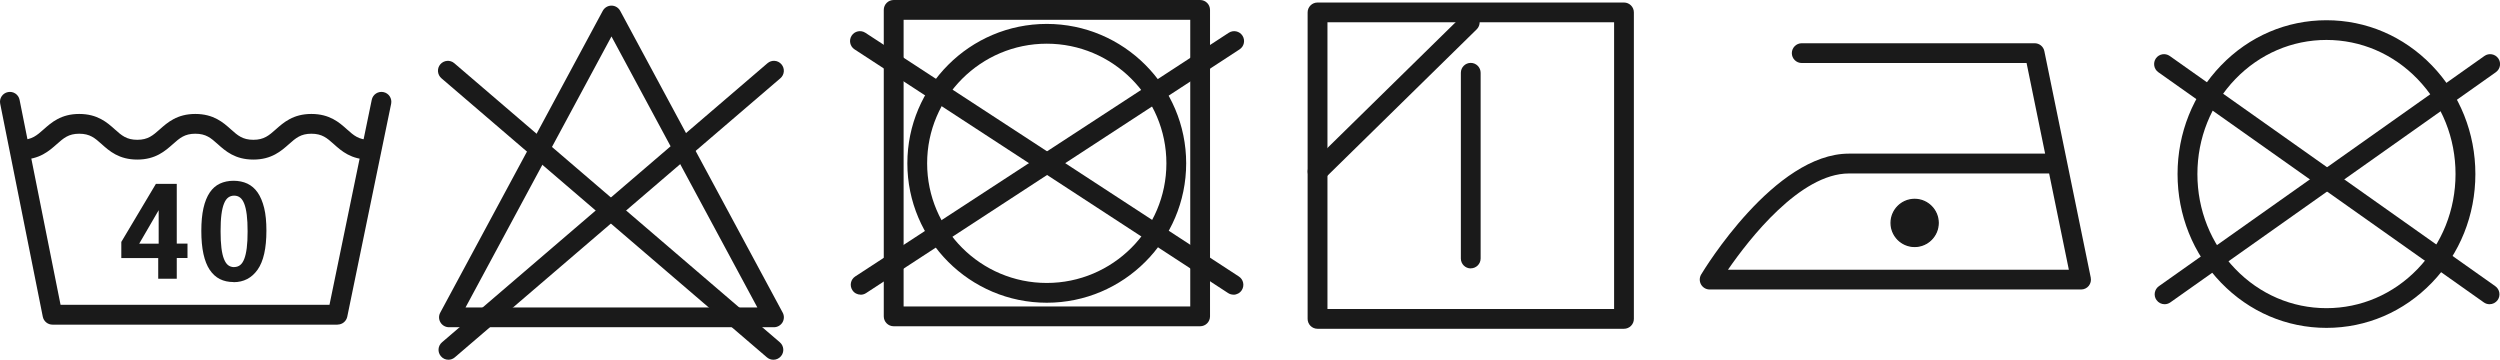
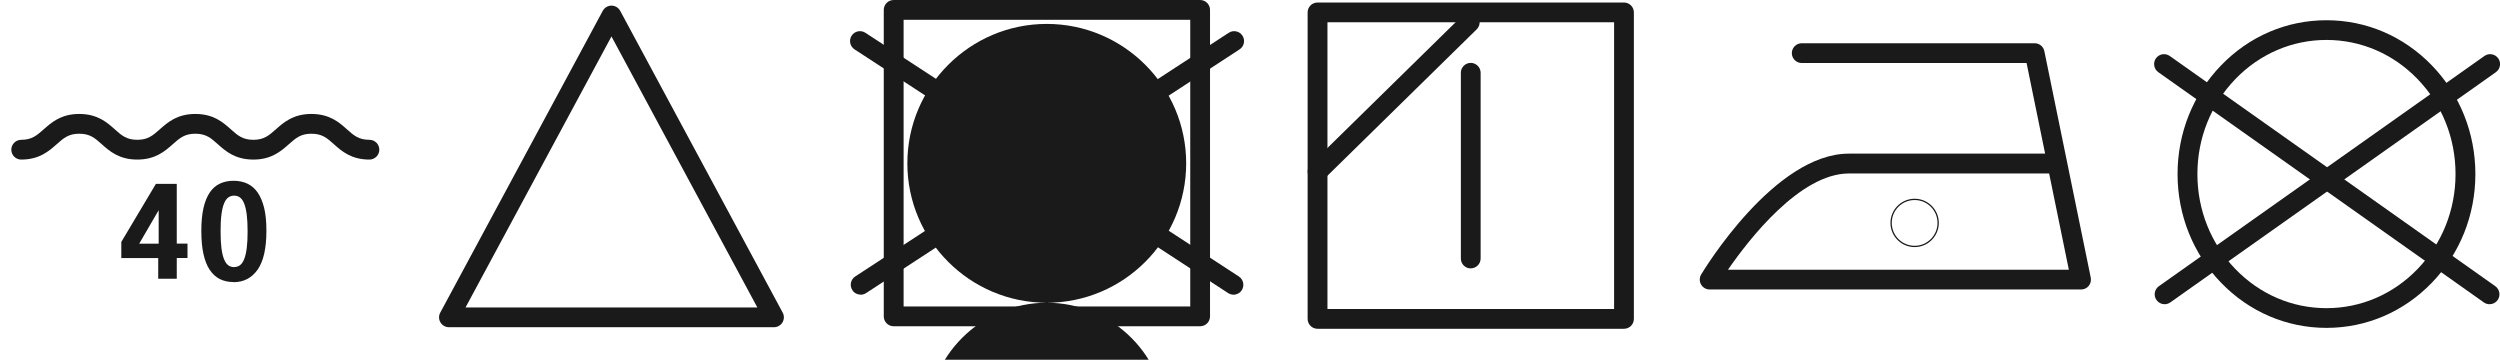
<svg xmlns="http://www.w3.org/2000/svg" viewBox="0 0 386.81 55.66">
  <g fill="#1a1a1a">
    <path d="m185.69 50.48h-47.42c-.85 0-1.53-.69-1.53-1.53v-47.42c0-.85.69-1.53 1.53-1.53h47.42c.85 0 1.53.69 1.53 1.53v47.42c0 .85-.69 1.53-1.53 1.53zm-45.88-3.06h44.35v-44.36h-44.35v44.35z" />
    <path d="m190.85 45.59c-.29 0-.58-.08-.84-.25l-57.79-37.7c-.71-.46-.91-1.41-.45-2.12s1.41-.91 2.12-.45l57.79 37.71c.71.46.91 1.41.45 2.12-.29.45-.78.7-1.28.7z" />
    <path d="m133.16 45.59c-.5 0-.99-.24-1.28-.7-.46-.71-.26-1.66.45-2.12l57.79-37.7c.71-.46 1.66-.26 2.12.45s.26 1.66-.45 2.12l-57.79 37.71c-.26.17-.55.25-.84.25z" />
-     <path d="m161.96 46.84c-11.9 0-21.57-9.68-21.57-21.57s9.68-21.57 21.57-21.57 21.57 9.68 21.57 21.57-9.68 21.57-21.57 21.57zm0-40.08c-10.21 0-18.51 8.3-18.51 18.51s8.3 18.51 18.51 18.51 18.51-8.3 18.51-18.51-8.3-18.51-18.51-18.51z" />
+     <path d="m161.96 46.84c-11.9 0-21.57-9.68-21.57-21.57s9.68-21.57 21.57-21.57 21.57 9.68 21.57 21.57-9.68 21.57-21.57 21.57zc-10.21 0-18.51 8.3-18.51 18.51s8.3 18.51 18.51 18.51 18.51-8.3 18.51-18.51-8.3-18.51-18.51-18.51z" />
    <path d="m359.96 50.73c-6.16 0-11.95-2.48-16.31-6.99-4.34-4.49-6.73-10.47-6.73-16.81 0-6.35 2.39-12.32 6.73-16.81 4.35-4.51 10.14-6.99 16.31-6.99s11.95 2.48 16.31 6.99c4.34 4.49 6.73 10.47 6.73 16.81 0 6.35-2.39 12.32-6.73 16.81-4.35 4.51-10.14 6.99-16.31 6.99zm0-44.55c-5.32 0-10.33 2.15-14.1 6.06-3.78 3.92-5.87 9.14-5.87 14.69s2.08 10.77 5.87 14.69c3.77 3.91 8.78 6.06 14.1 6.06s10.33-2.15 14.1-6.06c3.78-3.92 5.87-9.14 5.87-14.69 0-5.55-2.08-10.77-5.87-14.69-3.77-3.91-8.78-6.06-14.1-6.06z" />
    <path d="m385.19 47.07c-.31 0-.61-.09-.88-.28l-50.37-35.62c-.69-.49-.85-1.45-.37-2.14.49-.69 1.44-.86 2.14-.37l50.37 35.62c.69.49.85 1.45.37 2.14-.3.42-.77.65-1.25.65z" />
    <path d="m334.91 47.07c-.48 0-.95-.23-1.25-.65-.49-.69-.32-1.65.37-2.14l50.37-35.62c.69-.49 1.65-.32 2.14.37s.32 1.65-.37 2.14l-50.37 35.62c-.27.19-.58.28-.88.28z" />
    <path d="m119.75 50.63h-50.28c-.54 0-1.04-.28-1.32-.75-.28-.46-.29-1.04-.03-1.51l25.14-46.69c.27-.5.79-.81 1.35-.81s1.08.31 1.35.81l25.14 46.69c.26.47.24 1.05-.03 1.51-.28.46-.78.75-1.32.75zm-47.72-3.06h45.15l-22.57-41.93z" />
-     <path d="m119.66 55.66c-.35 0-.71-.12-1-.37l-50.36-43.18c-.64-.55-.72-1.52-.17-2.16s1.52-.72 2.16-.17l50.37 43.18c.64.55.72 1.52.17 2.16-.3.35-.73.54-1.16.54z" />
-     <path d="m69.38 55.66c-.43 0-.86-.18-1.16-.54-.55-.64-.48-1.61.17-2.16l50.36-43.18c.64-.55 1.61-.48 2.16.17.55.64.48 1.61-.17 2.16l-50.37 43.18c-.29.25-.64.37-1 .37z" />
-     <circle cx="296.24" cy="34.5" r="3.64" />
    <path d="m296.24 38.23c-2.06 0-3.74-1.68-3.74-3.74s1.68-3.74 3.74-3.74 3.74 1.68 3.74 3.74-1.68 3.74-3.74 3.74zm0-7.28c-1.95 0-3.54 1.59-3.54 3.54s1.59 3.54 3.54 3.54 3.54-1.59 3.54-3.54-1.59-3.54-3.54-3.54z" />
    <path d="m321.98 44.79h-57.46c-.55 0-1.06-.3-1.33-.78s-.26-1.07.02-1.54c.46-.76 11.35-18.7 22.86-18.7h30.36l-2.87-14.02h-34.79c-.85 0-1.53-.69-1.53-1.53s.69-1.53 1.53-1.53h36.04c.73 0 1.36.51 1.5 1.22l7.18 35.04c.09.45-.02.92-.31 1.28s-.73.56-1.19.56zm-54.63-3.06h52.75l-3.05-14.89h-30.98c-7.56 0-15.47 10.19-18.71 14.89z" />
    <path d="m251.27 50.87h-47.42c-.85 0-1.53-.69-1.53-1.53v-47.42c0-.85.69-1.53 1.53-1.53h47.42c.85 0 1.53.69 1.53 1.53v47.42c0 .85-.69 1.53-1.53 1.53zm-45.88-3.06h44.35v-44.36h-44.35v44.35z" />
    <path d="m227.56 41.53c-.85 0-1.53-.69-1.53-1.53v-28.74c0-.85.69-1.53 1.53-1.53s1.53.69 1.53 1.53v28.73c0 .85-.69 1.53-1.53 1.53z" />
    <path d="m203.86 28.07c-.39 0-.78-.15-1.08-.45-.6-.6-.6-1.57 0-2.17l23.54-23.09c.6-.6 1.57-.6 2.17 0s.6 1.57 0 2.17l-23.54 23.09c-.3.3-.69.45-1.09.45z" />
    <path d="m57.16 24.69c-2.83 0-4.32-1.32-5.51-2.39-1.05-.94-1.81-1.61-3.47-1.61s-2.42.68-3.47 1.61c-1.2 1.06-2.68 2.39-5.51 2.39s-4.32-1.32-5.51-2.39c-1.05-.94-1.81-1.61-3.47-1.61s-2.42.68-3.47 1.61c-1.2 1.06-2.68 2.39-5.51 2.39s-4.32-1.32-5.51-2.39c-1.05-.94-1.81-1.61-3.47-1.61s-2.42.68-3.47 1.61c-1.2 1.06-2.68 2.39-5.51 2.39-.85 0-1.53-.69-1.53-1.53s.69-1.53 1.53-1.53c1.66 0 2.42-.68 3.47-1.61 1.2-1.06 2.68-2.39 5.51-2.39s4.32 1.32 5.51 2.39c1.05.94 1.81 1.61 3.47 1.61s2.42-.68 3.47-1.61c1.2-1.06 2.68-2.39 5.51-2.39s4.32 1.32 5.51 2.39c1.05.94 1.81 1.61 3.47 1.61s2.42-.68 3.47-1.61c1.2-1.06 2.68-2.39 5.51-2.39s4.32 1.32 5.51 2.39c1.05.94 1.81 1.61 3.47 1.61.85 0 1.53.69 1.53 1.53s-.69 1.53-1.53 1.53z" />
-     <path d="m52.24 50.23h-44.12c-.73 0-1.36-.52-1.5-1.23l-6.59-32.95c-.17-.83.37-1.64 1.2-1.8.83-.17 1.64.37 1.8 1.2l6.34 31.71h41.61l6.54-31.72c.17-.83.98-1.36 1.81-1.19s1.36.98 1.19 1.81l-6.79 32.94c-.15.71-.77 1.22-1.5 1.22z" />
    <path d="m24.48 43.14v-3.21h-5.71v-2.5l5.35-8.98h3.23v9.24h1.66v2.23h-1.66v3.21h-2.88zm.07-10.62-3.01 5.18h3.01z" />
    <path d="m36.14 43.64c-.8 0-1.5-.15-2.12-.46s-1.14-.79-1.57-1.43-.75-1.46-.97-2.45c-.22-1-.33-2.19-.33-3.57s.11-2.55.33-3.53.55-1.78.97-2.41c.43-.63.95-1.09 1.57-1.38s1.33-.44 2.12-.44 1.51.15 2.13.44c.63.3 1.16.75 1.59 1.37s.77 1.42 1.01 2.39.35 2.15.35 3.52c0 2.73-.45 4.74-1.36 6.03s-2.15 1.94-3.73 1.94zm.09-2.32c.35 0 .66-.1.92-.3s.47-.52.64-.95.3-1 .39-1.7.13-1.55.13-2.55-.04-1.88-.13-2.59-.22-1.28-.39-1.71-.38-.75-.64-.95-.56-.3-.92-.3-.66.1-.92.29-.48.51-.65.94c-.18.44-.31 1-.4 1.7s-.13 1.56-.13 2.58.04 1.88.13 2.59.22 1.28.4 1.72.39.76.65.95.56.29.92.29z" />
  </g>
</svg>